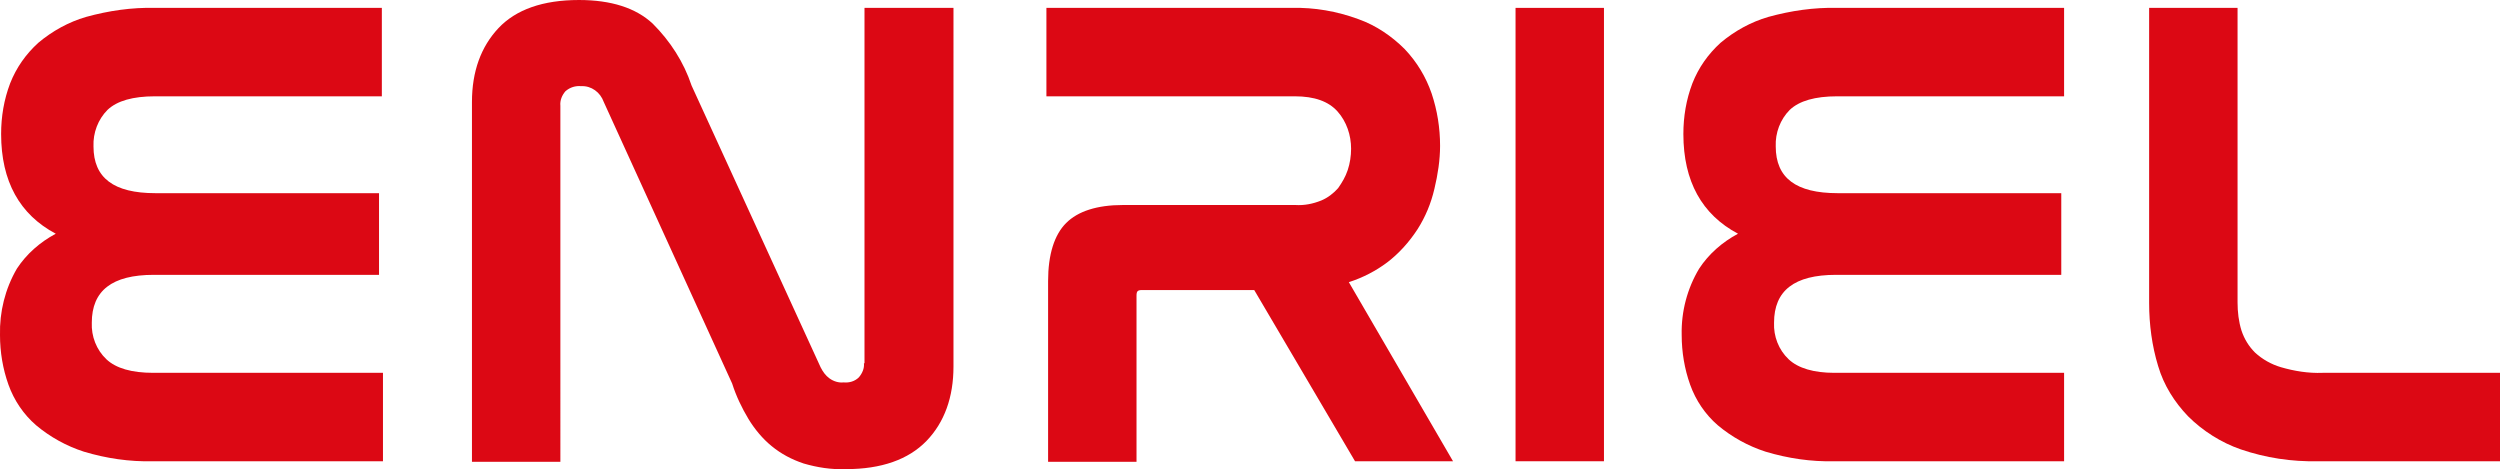
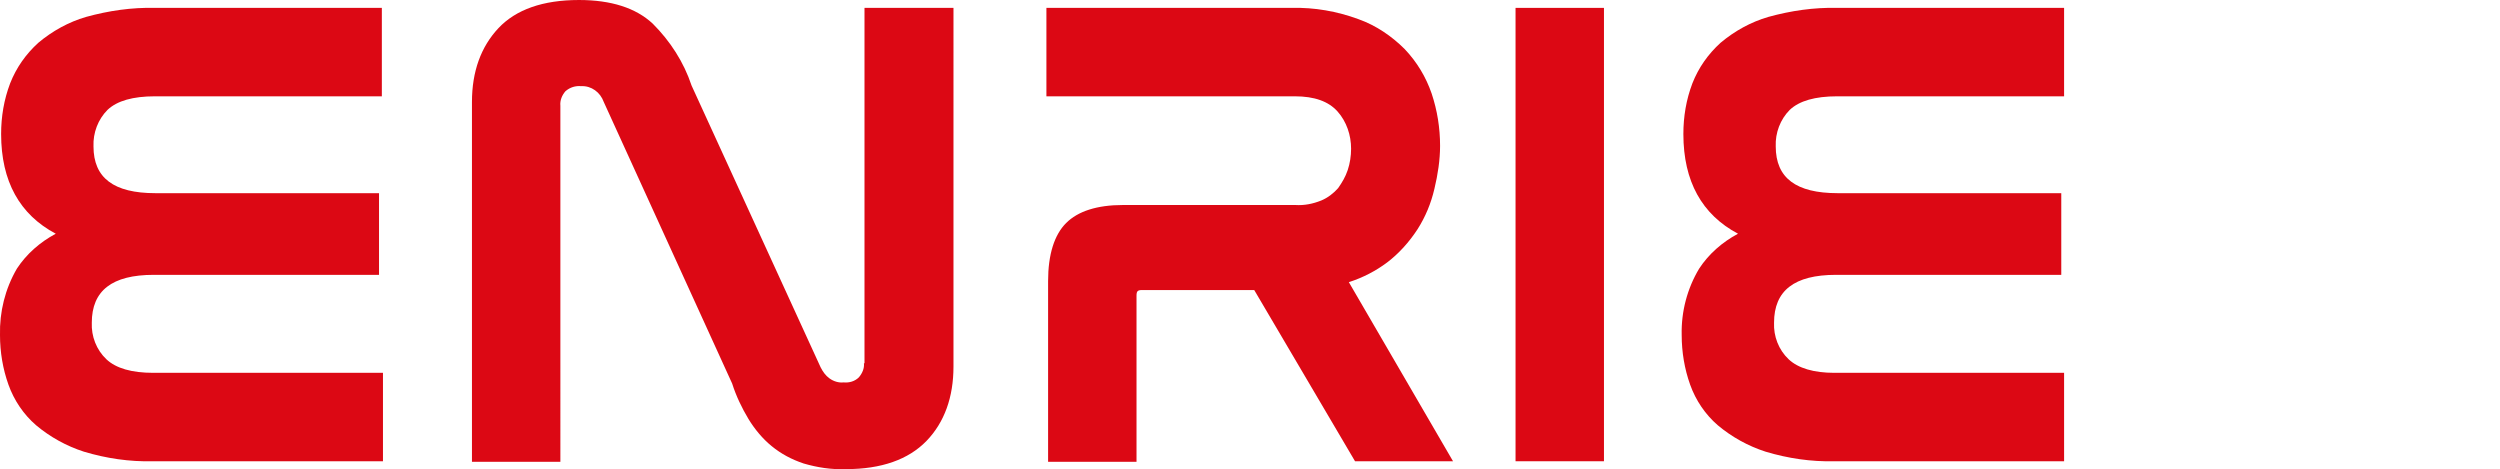
<svg xmlns="http://www.w3.org/2000/svg" version="1.1" id="logo" x="0px" y="0px" viewBox="0 0 443.9 83.3" enable-background="new 0 0 443.9 83.3" xml:space="preserve">
  <g id="Enriel">
    <path fill="#DC0814" d="M18.9,63.8L18.9,63.8c-1.8-1.7-2.7-4.1-2.6-6.5c0-5.7,3.6-8.5,11-8.5h40V34.3H27.6c-7.4,0-11-2.7-11-8.3   c-0.1-2.4,0.8-4.8,2.5-6.5c1.7-1.6,4.5-2.4,8.4-2.4h40.3V1.4H27.5C23.4,1.3,19.3,1.9,15.3,3c-3.1,0.9-6,2.5-8.5,4.6   c-2.2,2-3.9,4.4-5,7.2c-1.1,2.9-1.6,5.9-1.6,9c0,8.4,3.3,14.3,9.7,17.7c-2.8,1.5-5.2,3.6-6.9,6.2C0.9,51.3-0.1,55.4,0,59.5   c0,3,0.5,6,1.5,8.8c1,2.8,2.7,5.3,4.9,7.2c2.5,2.1,5.4,3.7,8.5,4.7c4,1.2,8.1,1.8,12.2,1.7H68V66.2H27.2   C23.4,66.2,20.6,65.4,18.9,63.8z" />
    <path fill="#DC0814" d="M153.4,64.5c0.1,0.9-0.3,1.8-0.9,2.5c-0.7,0.7-1.7,1-2.7,0.9c-0.9,0.1-1.8-0.2-2.5-0.7   c-0.7-0.5-1.2-1.2-1.6-2l-22.9-50c-1.4-4.2-3.8-7.9-6.9-11c-3-2.8-7.4-4.2-13.1-4.2c-6.4,0-11.2,1.7-14.3,5s-4.7,7.7-4.7,13.1v63.9   h15.7V18.8c-0.1-1,0.3-1.9,0.9-2.6c0.8-0.7,1.8-1,2.8-0.9c1.8-0.1,3.4,1.1,4,2.8L130,68.1c0.7,2.2,1.7,4.3,2.9,6.3   c1.1,1.8,2.5,3.5,4.1,4.8c1.7,1.4,3.6,2.4,5.7,3.1c2.4,0.7,4.9,1.1,7.5,1c6.3,0,11.1-1.7,14.3-5s4.8-7.8,4.8-13.2V1.4h-15.8V64.5z" />
    <path fill="#DC0814" d="M246.3,46.6c2.1-1.6,3.9-3.6,5.4-5.9c1.4-2.2,2.4-4.6,3-7.2c0.6-2.5,1-5.1,1-7.6c0-3.2-0.5-6.3-1.5-9.3   c-1-2.9-2.6-5.6-4.8-7.9c-2.3-2.3-5.1-4.2-8.2-5.3c-3.8-1.4-7.8-2.1-11.8-2h-43.6v15.7h44.1c3.5,0,6,0.9,7.6,2.7   c1.6,1.8,2.4,4.2,2.4,6.6c0,1.3-0.2,2.6-0.6,3.8c-0.4,1.2-1,2.2-1.7,3.2c-0.8,0.9-1.8,1.7-3,2.2c-1.5,0.6-3,0.9-4.6,0.8h-30.6   c-4.6,0-8,1.1-10.1,3.2s-3.2,5.6-3.2,10.3v32.1h15.7V52.5c0-0.8,0.2-1,1-1h19.9l17.9,30.4H258l-18.5-31.8   C242,49.3,244.3,48.1,246.3,46.6z" />
    <rect x="269.1" y="1.4" fill="#DC0814" width="15.7" height="80.5" />
    <path fill="#DC0814" d="M317.6,63.8L317.6,63.8c-1.8-1.7-2.7-4.1-2.6-6.5c0-5.7,3.6-8.5,11-8.5h40V34.3h-39.7c-7.4,0-11-2.7-11-8.3   c-0.1-2.4,0.8-4.8,2.5-6.5c1.7-1.6,4.5-2.4,8.4-2.4h40.3V1.4h-40.3C322.1,1.3,318,1.9,314,3c-3.1,0.9-6,2.5-8.5,4.6   c-2.2,2-3.9,4.4-5,7.2c-1.1,2.9-1.6,5.9-1.6,9c0,8.4,3.3,14.3,9.7,17.7c-2.8,1.5-5.2,3.6-6.9,6.2c-2.1,3.5-3.2,7.6-3.1,11.8   c0,3,0.5,6,1.5,8.8c1,2.8,2.7,5.3,4.9,7.2c2.5,2.1,5.4,3.7,8.5,4.7c4,1.2,8.1,1.8,12.2,1.7h40.8V66.2h-40.8   C322.1,66.2,319.3,65.4,317.6,63.8z" />
-     <path fill="#DC0814" d="M412.4,66.2c-2.5,0.1-5-0.3-7.4-1c-1.7-0.5-3.3-1.4-4.6-2.6c-1.1-1.1-1.9-2.4-2.4-3.9   c-0.5-1.6-0.7-3.3-0.7-5V1.4h-15.7v52.4c0,3.8,0.5,7.6,1.6,11.2c1,3.4,2.9,6.4,5.3,8.9c2.6,2.6,5.9,4.7,9.4,5.9   c4.4,1.5,9,2.2,13.7,2.1h32.3V66.2H412.4z" />
  </g>
</svg>